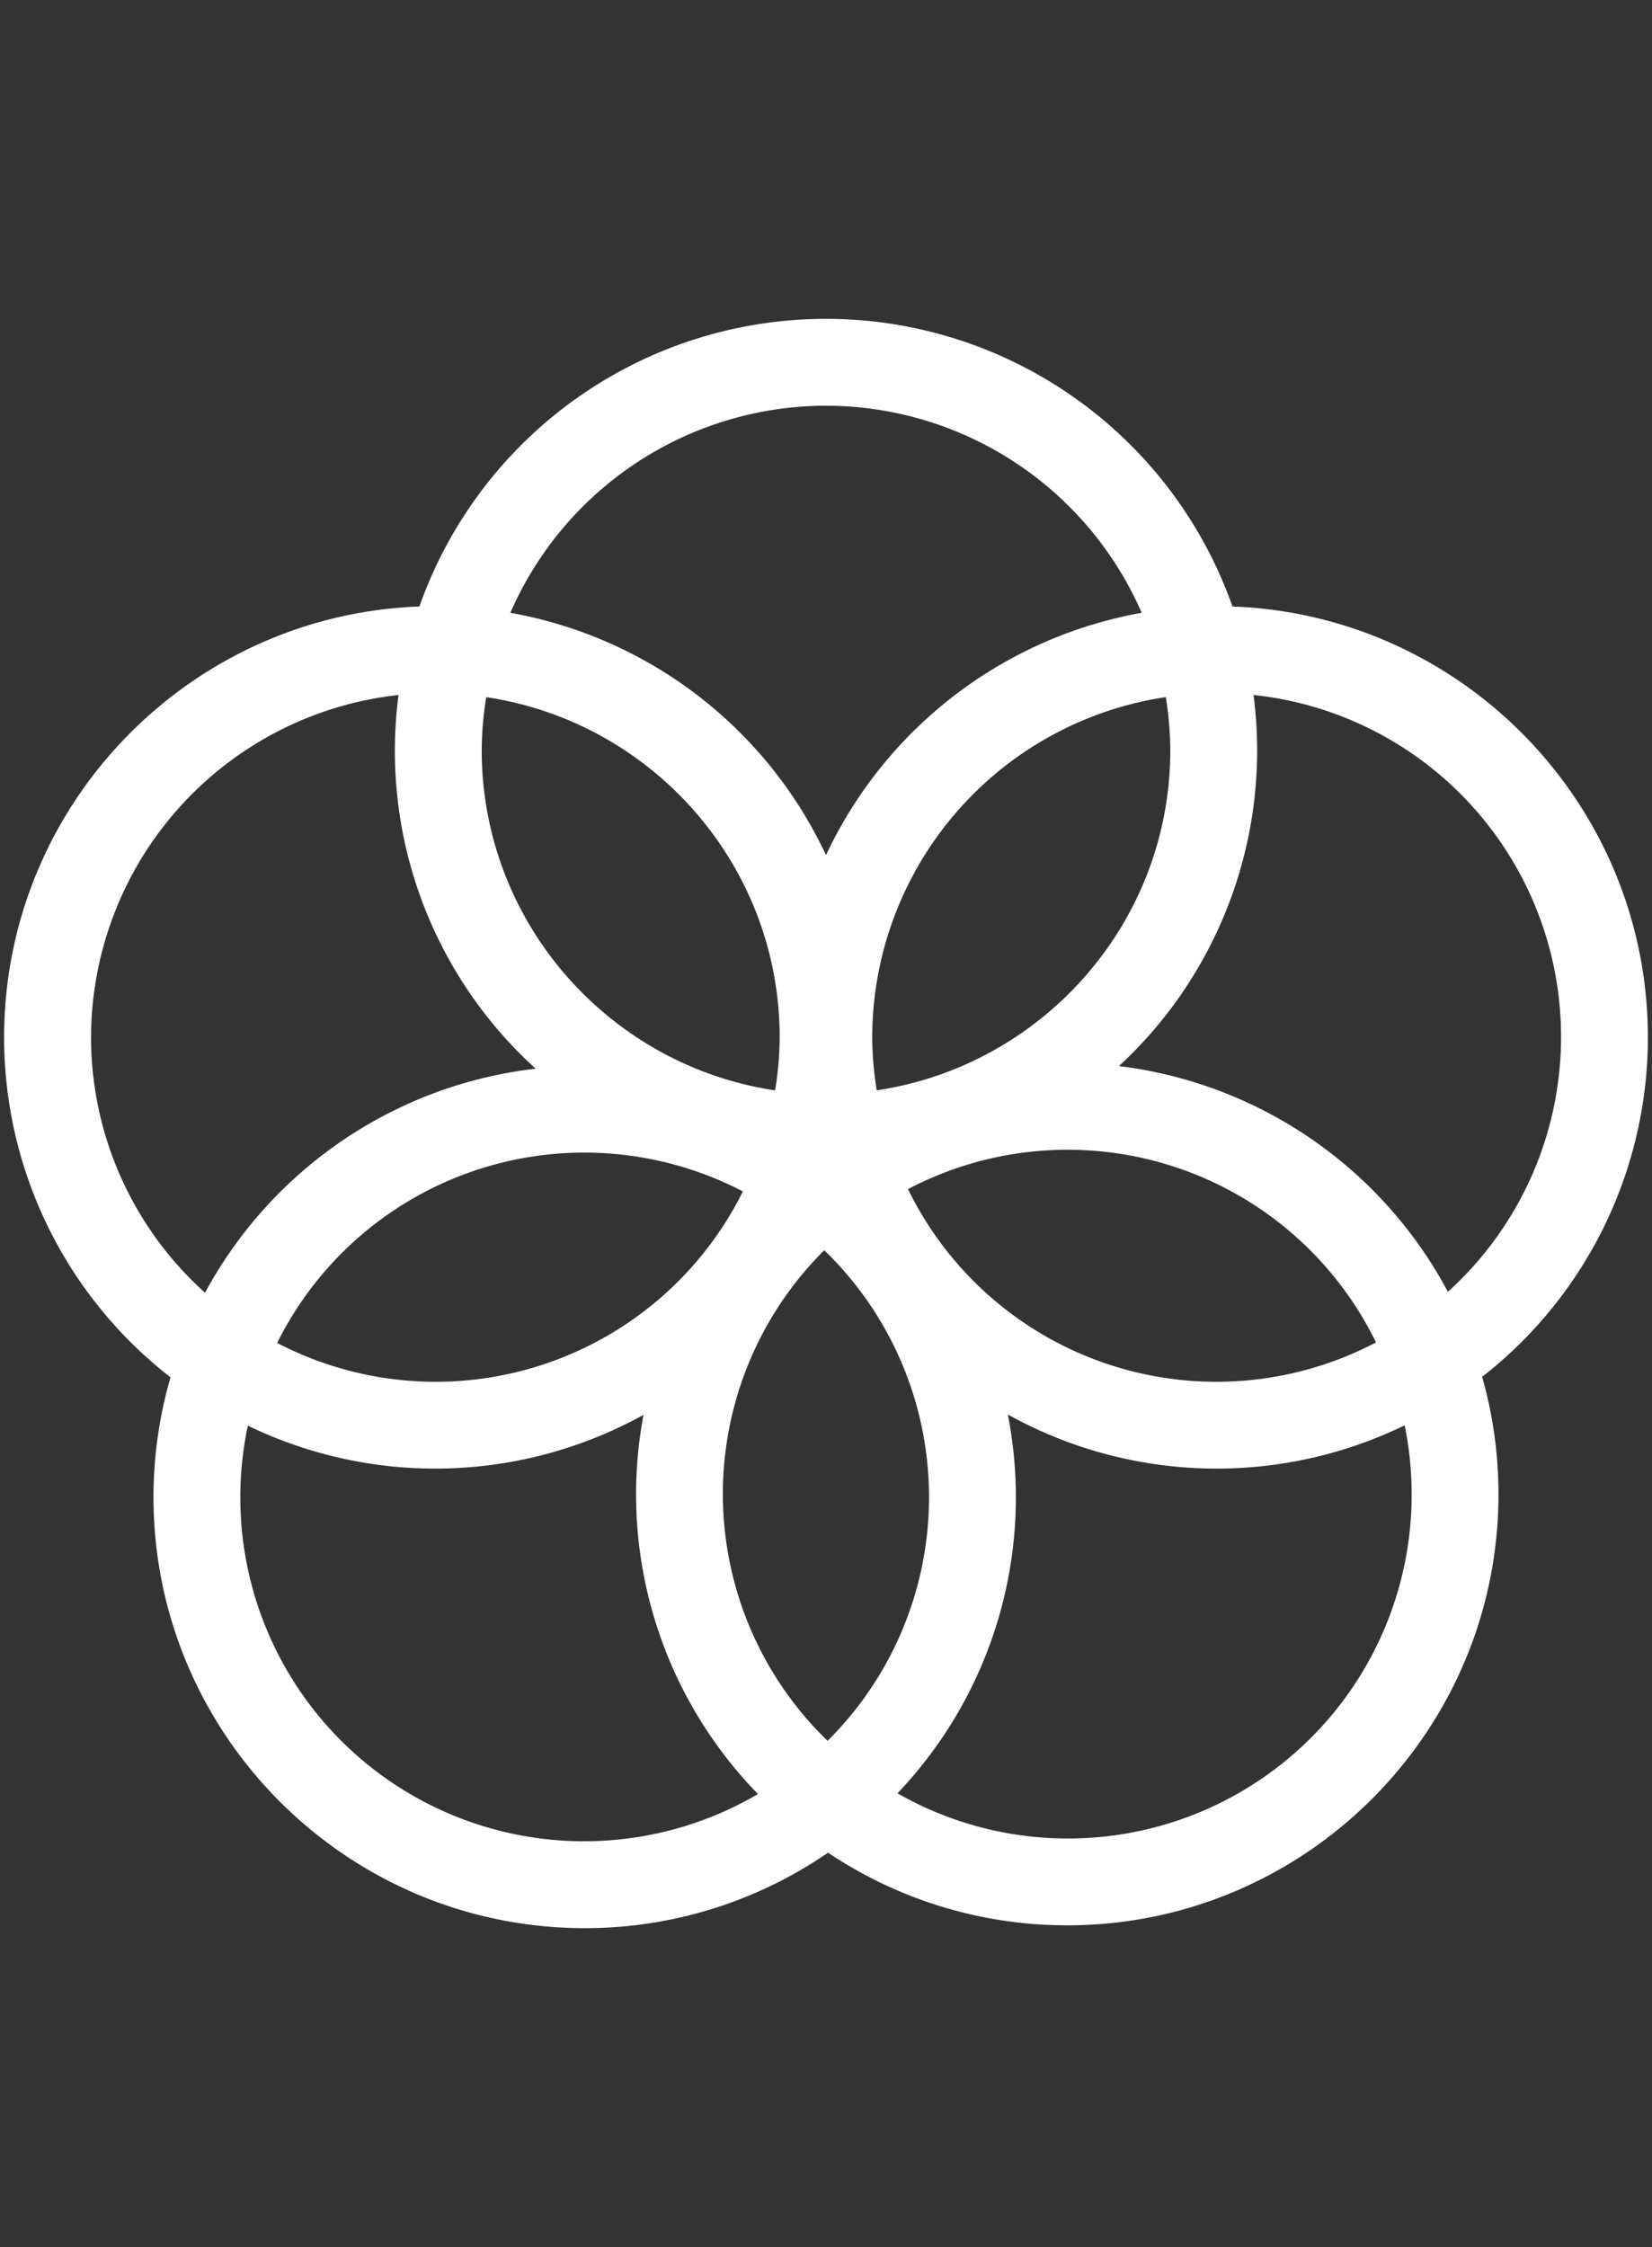
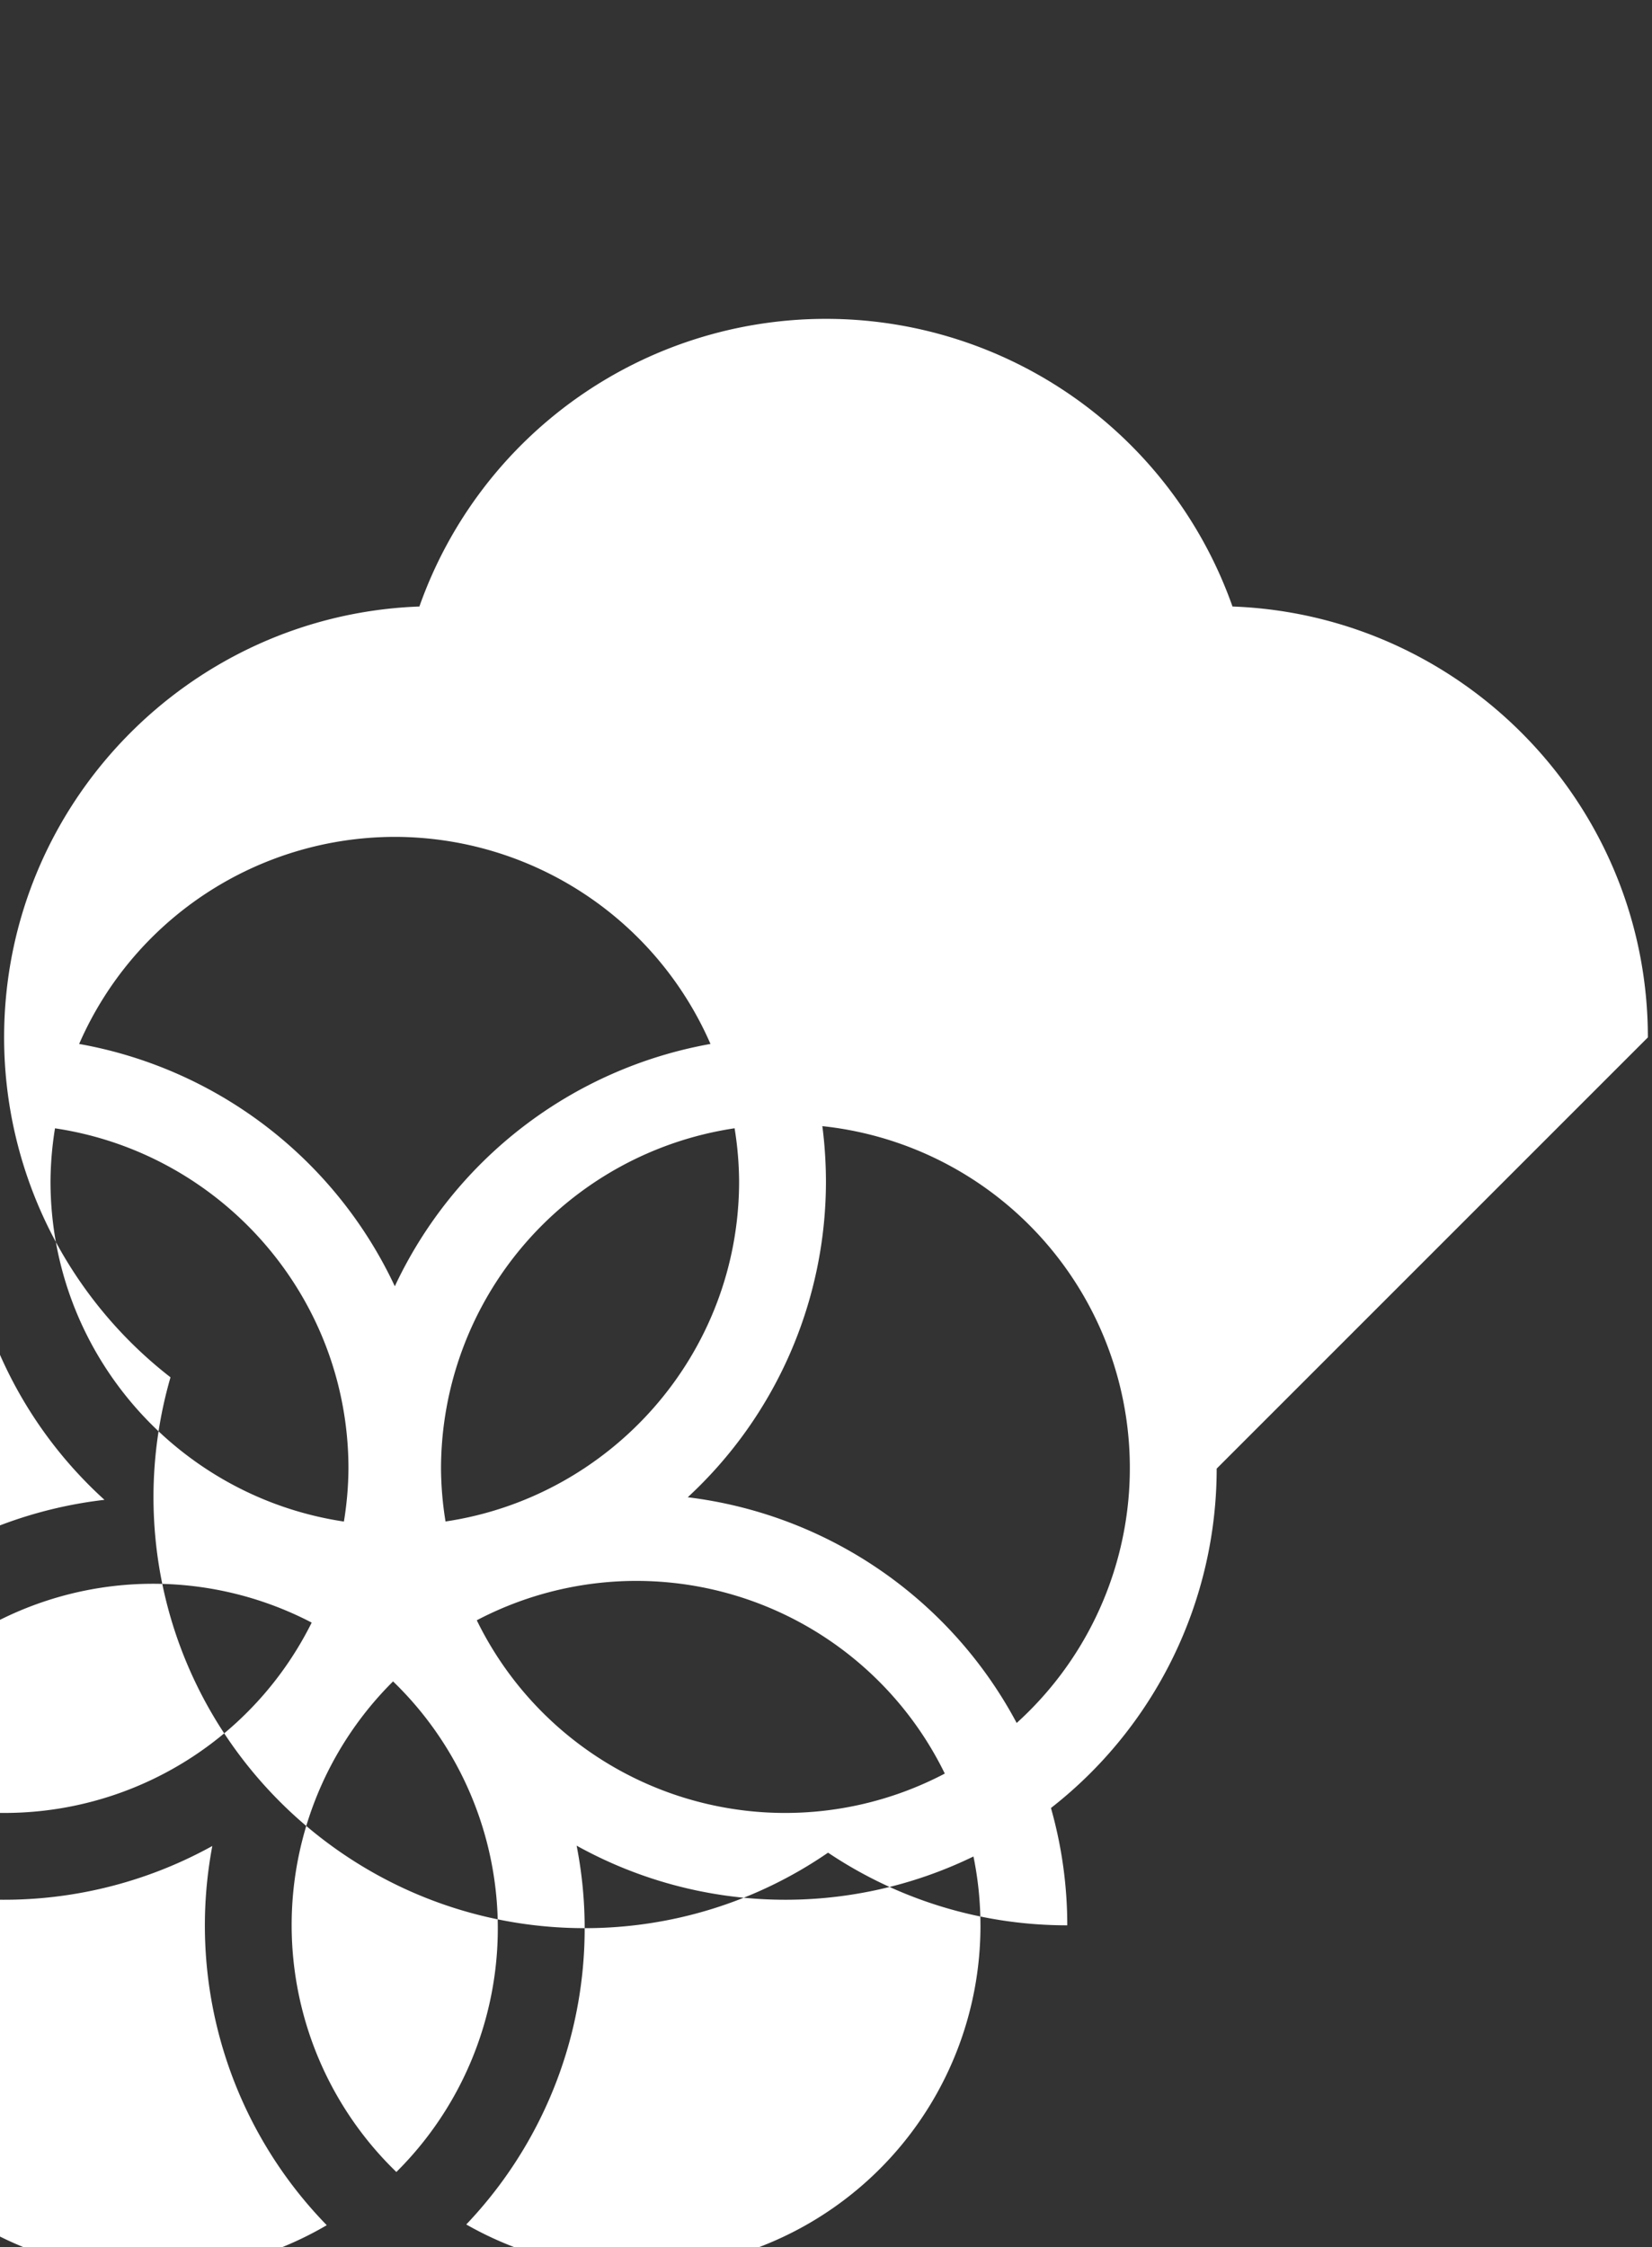
<svg xmlns="http://www.w3.org/2000/svg" width="100" height="136" data-name="Layer 1">
  <rect width="100%" height="100%" fill="#333333" stroke="none" />
  <g class="layer">
-     <path fill="#FFF" d="m99.75,62.789c0,-14.074 -11.196,-25.571 -25.144,-26.08a26.098,26.098 0 0 0 -49.219,0c-13.946,0.509 -25.138,12.008 -25.138,26.08a26.051,26.051 0 0 0 10.072,20.573a26.132,26.132 0 0 0 -1.03,7.246c0,14.384 11.709,26.094 26.104,26.094a25.945,25.945 0 0 0 14.729,-4.569a25.955,25.955 0 0 0 14.481,4.397c14.392,0 26.102,-11.709 26.102,-26.096a26.035,26.035 0 0 0 -0.988,-7.1a26.068,26.068 0 0 0 10.032,-20.543m-28.909,-17.392c0,10.449 -7.733,19.098 -17.771,20.593a20.589,20.589 0 0 1 -0.273,-3.206a20.853,20.853 0 0 1 17.771,-20.593a20.795,20.795 0 0 1 0.273,3.206m-20.747,59.965a20.787,20.787 0 0 1 -0.2,-29.693a20.781,20.781 0 0 1 0.2,29.693m-20.669,-63.169c10.038,1.493 17.769,10.144 17.769,20.595a20.589,20.589 0 0 1 -0.275,3.206c-10.034,-1.499 -17.761,-10.148 -17.761,-20.597a20.841,20.841 0 0 1 0.273,-3.206m15.537,29.919a20.767,20.767 0 0 1 -28.192,9.17a20.767,20.767 0 0 1 28.192,-9.17m9.994,-0.14a20.775,20.775 0 0 1 28.33,9.278a20.775,20.775 0 0 1 -28.33,-9.278m-4.962,-47.416a20.867,20.867 0 0 1 19.108,12.533a26.194,26.194 0 0 0 -19.108,14.667a26.174,26.174 0 0 0 -19.108,-14.667a20.869,20.869 0 0 1 19.108,-12.533m-44.488,38.234a20.875,20.875 0 0 1 18.611,-20.725a25.965,25.965 0 0 0 8.302,22.617a26.15,26.15 0 0 0 -20.014,13.561a20.777,20.777 0 0 1 -6.9,-15.453m9.036,27.819a20.723,20.723 0 0 1 0.455,-4.321a26.051,26.051 0 0 0 23.951,-0.655a25.979,25.979 0 0 0 6.928,22.951a20.807,20.807 0 0 1 -31.334,-17.976m70.904,-0.174a20.811,20.811 0 0 1 -31.126,18.106a25.985,25.985 0 0 0 6.681,-22.927a26.035,26.035 0 0 0 24.021,0.655a20.719,20.719 0 0 1 0.423,4.166m-17.719,-25.907a26.031,26.031 0 0 0 8.367,-19.128a26.575,26.575 0 0 0 -0.218,-3.335a20.807,20.807 0 0 1 11.763,36.123a26.152,26.152 0 0 0 -19.911,-13.661" id="svg_27" />
+     <path fill="#FFF" d="m99.75,62.789c0,-14.074 -11.196,-25.571 -25.144,-26.08a26.098,26.098 0 0 0 -49.219,0c-13.946,0.509 -25.138,12.008 -25.138,26.08a26.051,26.051 0 0 0 10.072,20.573a26.132,26.132 0 0 0 -1.03,7.246c0,14.384 11.709,26.094 26.104,26.094a25.945,25.945 0 0 0 14.729,-4.569a25.955,25.955 0 0 0 14.481,4.397a26.035,26.035 0 0 0 -0.988,-7.1a26.068,26.068 0 0 0 10.032,-20.543m-28.909,-17.392c0,10.449 -7.733,19.098 -17.771,20.593a20.589,20.589 0 0 1 -0.273,-3.206a20.853,20.853 0 0 1 17.771,-20.593a20.795,20.795 0 0 1 0.273,3.206m-20.747,59.965a20.787,20.787 0 0 1 -0.2,-29.693a20.781,20.781 0 0 1 0.2,29.693m-20.669,-63.169c10.038,1.493 17.769,10.144 17.769,20.595a20.589,20.589 0 0 1 -0.275,3.206c-10.034,-1.499 -17.761,-10.148 -17.761,-20.597a20.841,20.841 0 0 1 0.273,-3.206m15.537,29.919a20.767,20.767 0 0 1 -28.192,9.17a20.767,20.767 0 0 1 28.192,-9.17m9.994,-0.14a20.775,20.775 0 0 1 28.33,9.278a20.775,20.775 0 0 1 -28.33,-9.278m-4.962,-47.416a20.867,20.867 0 0 1 19.108,12.533a26.194,26.194 0 0 0 -19.108,14.667a26.174,26.174 0 0 0 -19.108,-14.667a20.869,20.869 0 0 1 19.108,-12.533m-44.488,38.234a20.875,20.875 0 0 1 18.611,-20.725a25.965,25.965 0 0 0 8.302,22.617a26.15,26.15 0 0 0 -20.014,13.561a20.777,20.777 0 0 1 -6.9,-15.453m9.036,27.819a20.723,20.723 0 0 1 0.455,-4.321a26.051,26.051 0 0 0 23.951,-0.655a25.979,25.979 0 0 0 6.928,22.951a20.807,20.807 0 0 1 -31.334,-17.976m70.904,-0.174a20.811,20.811 0 0 1 -31.126,18.106a25.985,25.985 0 0 0 6.681,-22.927a26.035,26.035 0 0 0 24.021,0.655a20.719,20.719 0 0 1 0.423,4.166m-17.719,-25.907a26.031,26.031 0 0 0 8.367,-19.128a26.575,26.575 0 0 0 -0.218,-3.335a20.807,20.807 0 0 1 11.763,36.123a26.152,26.152 0 0 0 -19.911,-13.661" id="svg_27" />
  </g>
</svg>